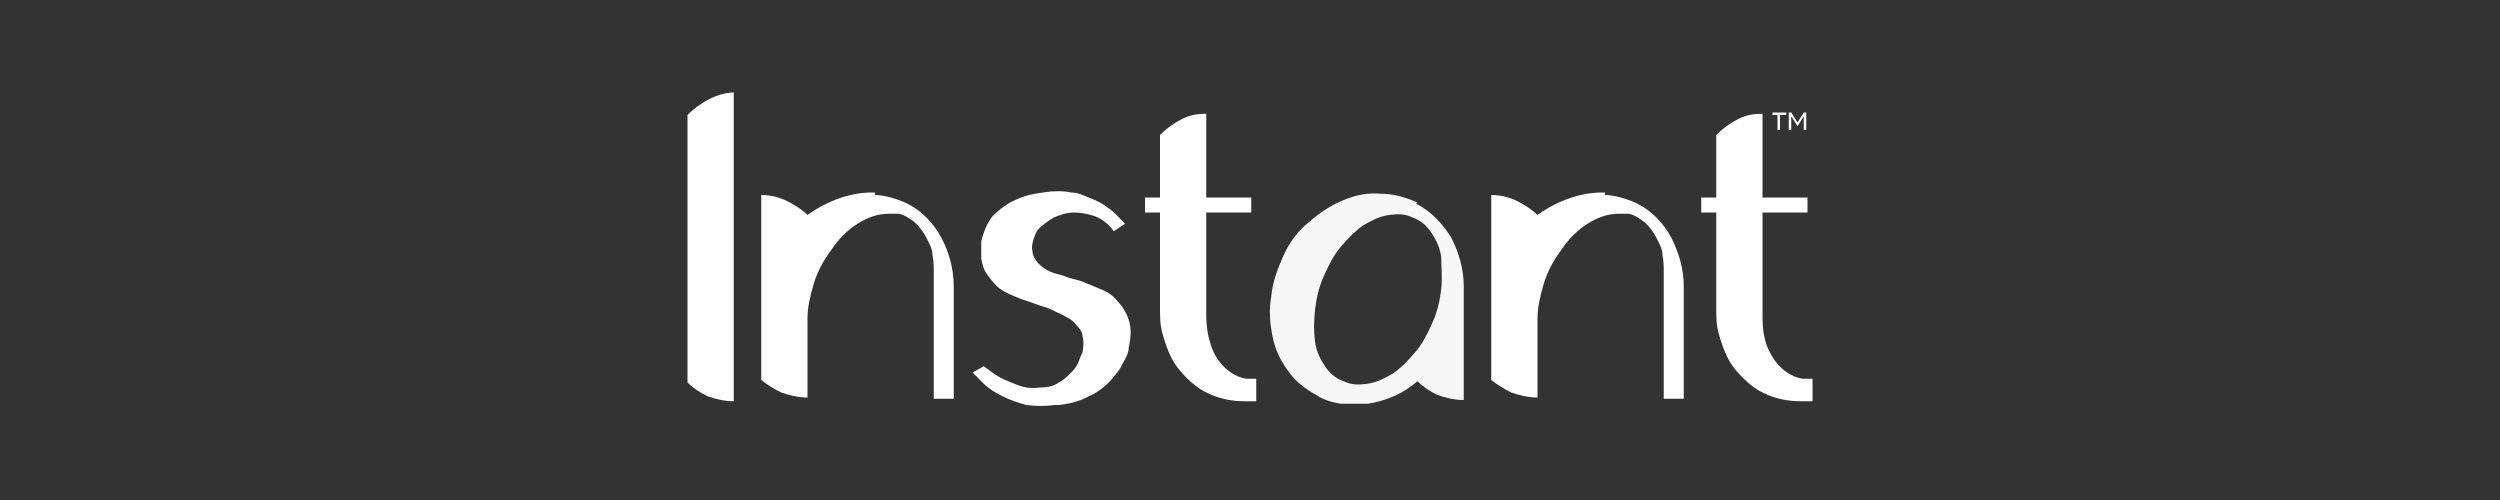
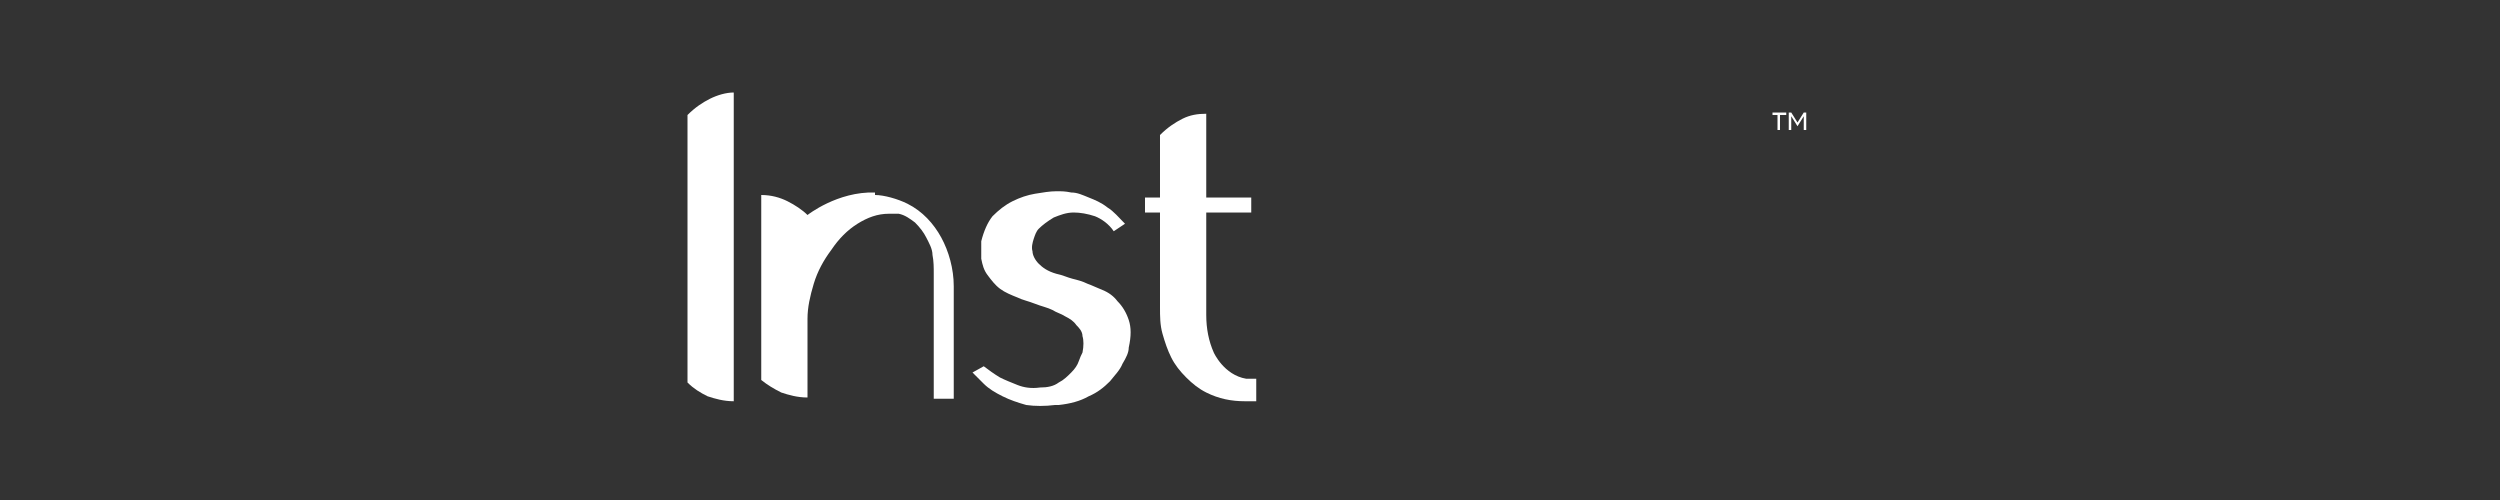
<svg xmlns="http://www.w3.org/2000/svg" id="Layer_1" version="1.1" viewBox="0 0 200 40">
  <rect x="0" y="0" width="200" height="40" fill="#333333" stroke="none" />
  <defs>
    <style>
      .st0 {
        fill: #fff;
      }

      .st1 {
        fill: #f7f7f7;
      }
    </style>
  </defs>
  <path class="st0" d="M58.7,32.1c-.8,0-1.5-.2-2.1-.4-.6-.3-1.1-.6-1.6-1.1V9.2c.6-.6,1.2-1,1.8-1.3.6-.3,1.3-.5,1.9-.5v24.6Z" />
  <path class="st0" d="M84.4,32.4c-.8.1-1.6.1-2.3,0-.7-.2-1.3-.4-1.9-.7-.6-.3-1.1-.6-1.5-1-.4-.4-.7-.7-.9-.9l.9-.5c.4.3.8.6,1.3.9.4.2.9.4,1.4.6.5.2,1.1.3,1.8.2.6,0,1.1-.1,1.5-.4.4-.2.7-.5,1-.8.3-.3.5-.6.6-.9.1-.3.2-.5.3-.7.1-.5.1-1,0-1.3,0-.4-.3-.7-.5-.9-.2-.3-.5-.5-.9-.7-.3-.2-.7-.3-1-.5-.4-.2-.9-.3-1.4-.5-.5-.2-1-.3-1.4-.5-.5-.2-1-.4-1.4-.7-.4-.3-.7-.7-1-1.1s-.4-.8-.5-1.3c0-.5,0-.9,0-1.4.2-.8.5-1.5.9-2,.5-.5,1-.9,1.6-1.2.6-.3,1.2-.5,1.8-.6.6-.1,1.2-.2,1.7-.2s.7,0,1.2.1c.5,0,.9.2,1.4.4.5.2,1,.4,1.5.8.5.3.9.8,1.4,1.3l-.9.6c-.4-.6-1-1-1.5-1.2-.6-.2-1.2-.3-1.7-.3-.6,0-1.1.2-1.6.4-.5.3-.9.6-1.2.9-.2.2-.3.5-.4.8-.1.3-.2.7-.1,1,0,.3.2.7.5,1,.3.3.7.6,1.4.8.5.1.9.3,1.3.4.4.1.8.2,1.2.4.3.1.7.3,1.2.5.5.2.9.5,1.2.9.4.4.7.9.9,1.5.2.6.2,1.3,0,2.2,0,.4-.2.8-.5,1.3-.2.5-.6.9-1,1.4-.5.5-1,.9-1.7,1.2-.7.4-1.5.6-2.4.7" />
-   <path class="st1" d="M113.3,16.3c1.2.6,2.1,1.6,2.8,2.7.6,1.2,1,2.5,1,3.9h0v9.1c-.8,0-1.5-.2-2.1-.4-.6-.3-1.1-.6-1.6-1.1-.6.5-1.2.9-1.9,1.2-.7.3-1.4.5-2.1.6-.7,0-1.4,0-2.1,0-.7-.1-1.4-.3-2-.7-.9-.5-1.7-1.1-2.3-2-.6-.8-1-1.7-1.2-2.7-.2-1-.3-2.1-.1-3.2.1-1.1.5-2.2,1-3.3.5-1.1,1.2-2,2.1-2.7.8-.7,1.7-1.3,2.7-1.7,1-.4,1.9-.6,3-.5,1,0,2,.3,2.9.7M114.6,25.8c.4-.9.6-1.8.7-2.7.1-.9,0-1.7,0-2.5-.1-.8-.4-1.4-.8-2-.4-.6-.9-1-1.5-1.2-.6-.3-1.2-.3-1.9-.2-.7.1-1.3.4-2,.8-.6.4-1.2,1-1.8,1.7-.6.7-1,1.5-1.4,2.4-.4.9-.6,1.8-.7,2.7-.1.9-.1,1.7,0,2.5.1.8.4,1.4.8,2,.4.6.9,1,1.5,1.2.6.3,1.2.3,1.9.2.7-.1,1.3-.4,2-.8.6-.4,1.2-1,1.8-1.7.6-.7,1-1.5,1.4-2.4" />
-   <path class="st0" d="M128.4,15.6c.7,0,1.8.3,2.6.7,1.2.6,2.1,1.6,2.7,2.7.6,1.2,1,2.5,1,3.9v9h-1.6v-10c0-.5,0-1-.1-1.5,0-.5-.3-1-.5-1.4-.2-.4-.5-.8-.9-1.2-.4-.3-.8-.6-1.3-.7-.1,0-.3,0-.4,0-.1,0-.3,0-.4,0-.9,0-1.7.3-2.5.8-.8.5-1.5,1.2-2.1,2.1-.6.8-1.1,1.7-1.4,2.7-.3,1-.5,1.9-.5,2.8v6.3c-.8,0-1.5-.2-2.1-.4-.6-.3-1.1-.6-1.6-1v-14.8c.8,0,1.5.2,2.1.5.6.3,1.2.7,1.6,1.1,0,0,2.4-1.9,5.4-1.8" />
  <path class="st0" d="M70,15.6c.7,0,1.8.3,2.6.7,1.2.6,2.1,1.6,2.7,2.7s1,2.5,1,3.9v9h-1.6v-10c0-.5,0-1-.1-1.5,0-.5-.3-1-.5-1.4-.2-.4-.5-.8-.9-1.2-.4-.3-.8-.6-1.3-.7-.1,0-.3,0-.4,0-.1,0-.3,0-.4,0-.9,0-1.7.3-2.5.8-.8.5-1.5,1.2-2.1,2.1-.6.8-1.1,1.7-1.4,2.7-.3,1-.5,1.9-.5,2.8v6.3c-.8,0-1.5-.2-2.1-.4-.6-.3-1.1-.6-1.6-1v-14.8c.8,0,1.5.2,2.1.5.6.3,1.2.7,1.6,1.1,0,0,2.4-1.9,5.4-1.8" />
  <path class="st0" d="M99.6,30.3h.9v1.8h-.9c-1.1,0-2.1-.2-3.1-.7-.6-.3-1.1-.7-1.6-1.2-.5-.5-.9-1-1.2-1.6s-.5-1.2-.7-1.9c-.2-.7-.2-1.4-.2-2.1v-7.6h-1.2v-1.2h1.2v-5c.6-.6,1.2-1,1.8-1.3.6-.3,1.2-.4,1.9-.4v6.7h3.6v1.2h-3.6v8.2c0,1.1.2,2.1.6,3,0,0,.8,1.8,2.6,2.1" />
-   <path class="st0" d="M144.1,30.3h.9v1.8h-.9c-1.1,0-2.1-.2-3.1-.7-.6-.3-1.1-.7-1.6-1.2-.5-.5-.9-1-1.2-1.6s-.5-1.2-.7-1.9c-.2-.7-.2-1.4-.2-2.1v-7.6h-1.2v-1.2h1.2v-5c.6-.6,1.2-1,1.8-1.3.6-.3,1.2-.4,1.9-.4v6.7h3.6v1.2h-3.6v8.2c0,1.1.1,2.1.6,3,0,0,.8,1.8,2.6,2.1" />
  <path class="st0" d="M142.3,9.2h-.5v-.2h1.1v.2h-.5v1.2h-.2v-1.2ZM142.3,9.2h-.5v-.2h1.1v.2h-.5v1.2h-.2v-1.2ZM142.3,9.2h-.5v-.2h1.1v.2h-.5v1.2h-.2v-1.2ZM142.3,9.2h-.5v-.2h1.1v.2h-.5v1.2h-.2v-1.2ZM143.1,9h.2l.5.8.5-.8h.2v1.4h-.2v-1.1l-.5.8h0l-.5-.8v1.1h-.2v-1.4Z" />
</svg>